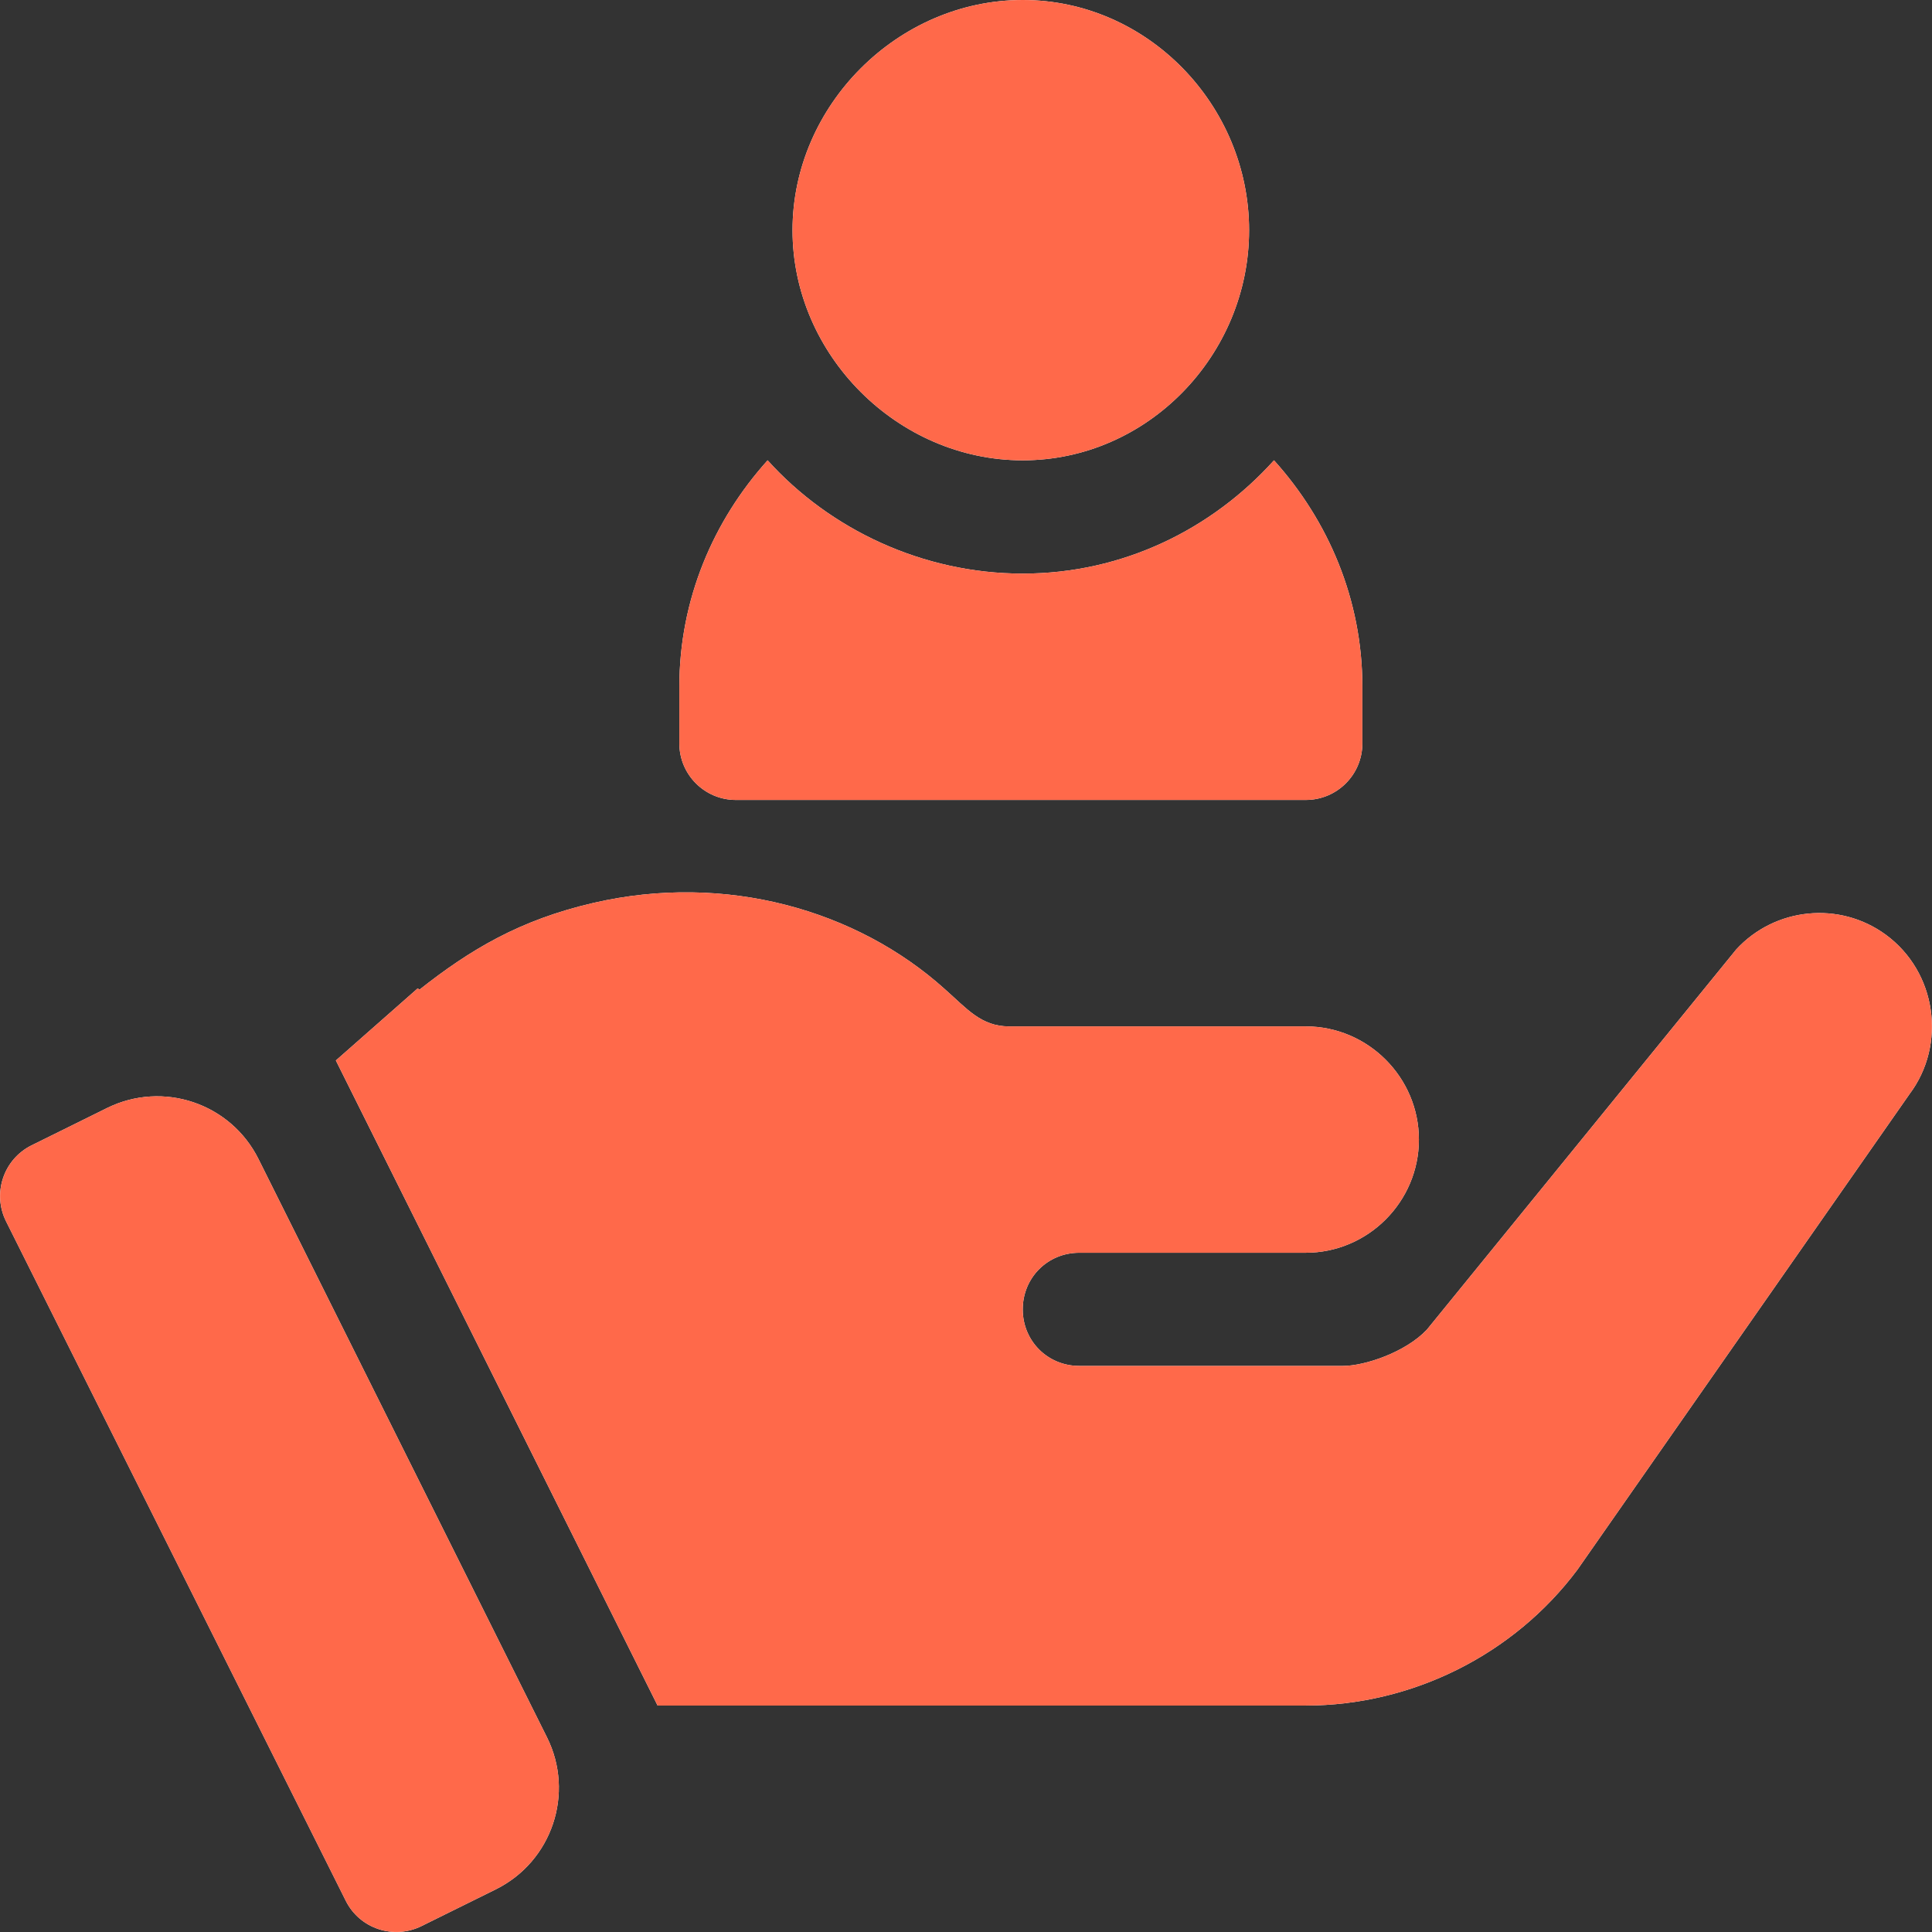
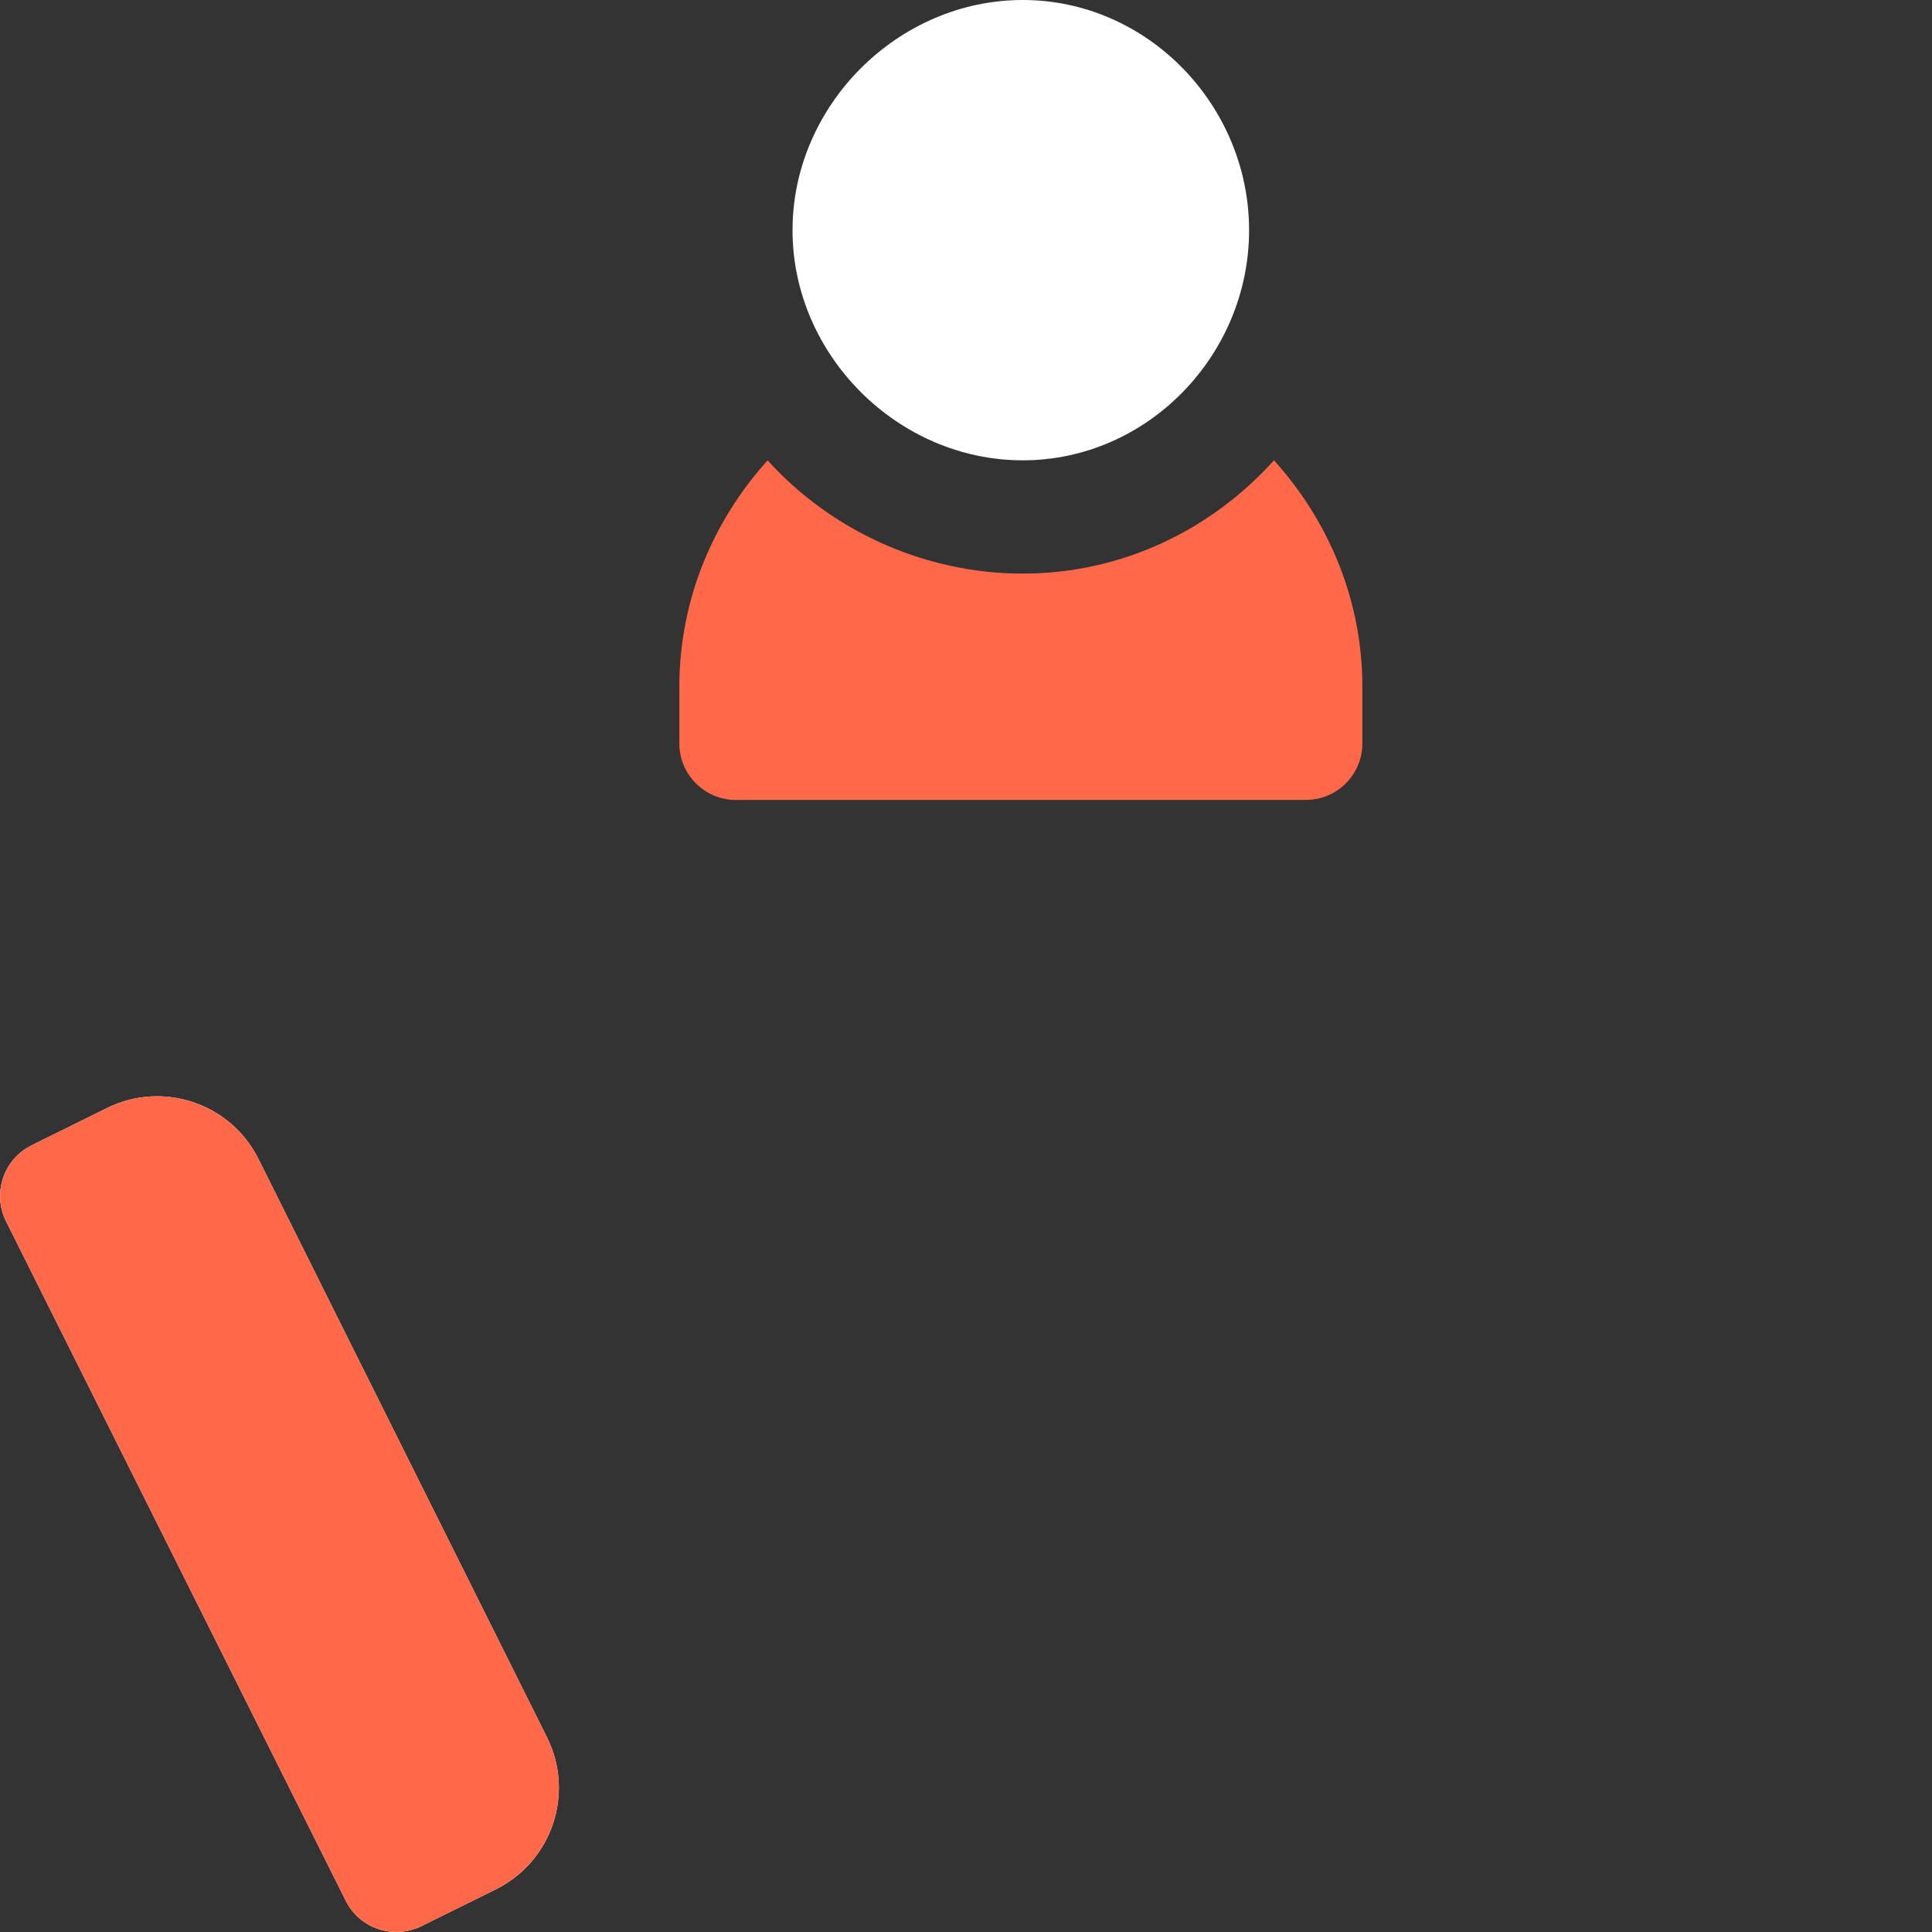
<svg xmlns="http://www.w3.org/2000/svg" width="19" height="19" viewBox="0 0 19 19" fill="none">
  <rect x="0" y="0" width="19" height="19" fill="#333333" stroke="none" />
  <path d="M10.058 0C8.83 0 7.794 1.036 7.794 2.264C7.794 3.492 8.83 4.527 10.058 4.527C11.286 4.527 12.284 3.492 12.284 2.264C12.284 1.036 11.286 0 10.058 0Z" fill="white" />
-   <path d="M10.058 0C8.83 0 7.794 1.036 7.794 2.264C7.794 3.492 8.83 4.527 10.058 4.527C11.286 4.527 12.284 3.492 12.284 2.264C12.284 1.036 11.286 0 10.058 0Z" fill="#FF694A" />
-   <path d="M12.529 4.527C11.917 5.206 11.041 5.641 10.058 5.641C9.074 5.641 8.161 5.206 7.549 4.527C7.015 5.12 6.681 5.895 6.681 6.754V7.311C6.681 7.618 6.93 7.867 7.237 7.867H12.841C13.149 7.867 13.398 7.618 13.398 7.311V6.754C13.398 5.895 13.063 5.12 12.529 4.527Z" fill="white" />
  <path d="M12.529 4.527C11.917 5.206 11.041 5.641 10.058 5.641C9.074 5.641 8.161 5.206 7.549 4.527C7.015 5.12 6.681 5.895 6.681 6.754V7.311C6.681 7.618 6.93 7.867 7.237 7.867H12.841C13.149 7.867 13.398 7.618 13.398 7.311V6.754C13.398 5.895 13.063 5.12 12.529 4.527Z" fill="#FF694A" />
  <path d="M5.379 17.085L2.542 11.398C2.268 10.849 1.602 10.625 1.052 10.897L0.31 11.264C0.034 11.401 -0.078 11.737 0.06 12.012L3.4 18.692C3.537 18.968 3.871 19.077 4.145 18.942L4.877 18.58C5.429 18.306 5.654 17.636 5.379 17.085Z" fill="white" />
  <path d="M5.379 17.085L2.542 11.398C2.268 10.849 1.602 10.625 1.052 10.897L0.31 11.264C0.034 11.401 -0.078 11.737 0.06 12.012L3.4 18.692C3.537 18.968 3.871 19.077 4.145 18.942L4.877 18.58C5.429 18.306 5.654 17.636 5.379 17.085Z" fill="#FF694A" />
-   <path d="M18.545 9.192C18.088 8.858 17.454 8.925 17.075 9.337L14.032 13.077C13.821 13.3 13.42 13.433 13.208 13.433H10.614C10.303 13.433 10.058 13.188 10.058 12.877C10.058 12.565 10.303 12.32 10.614 12.32C11.36 12.32 12.185 12.32 12.841 12.32C13.453 12.32 13.954 11.819 13.954 11.207C13.954 10.595 13.453 10.094 12.841 10.094C10.227 10.094 12.72 10.094 9.924 10.094C9.647 10.094 9.508 9.918 9.29 9.726C8.428 8.951 7.139 8.578 5.834 8.88C5.109 9.048 4.621 9.341 4.125 9.733L4.108 9.72L3.303 10.429L6.467 16.773H7.404H12.841C13.887 16.773 14.889 16.272 15.513 15.437L18.778 10.761C19.146 10.272 19.046 9.559 18.545 9.192Z" fill="white" />
-   <path d="M18.545 9.192C18.088 8.858 17.454 8.925 17.075 9.337L14.032 13.077C13.821 13.3 13.42 13.433 13.208 13.433H10.614C10.303 13.433 10.058 13.188 10.058 12.877C10.058 12.565 10.303 12.32 10.614 12.32C11.36 12.32 12.185 12.32 12.841 12.32C13.453 12.32 13.954 11.819 13.954 11.207C13.954 10.595 13.453 10.094 12.841 10.094C10.227 10.094 12.72 10.094 9.924 10.094C9.647 10.094 9.508 9.918 9.29 9.726C8.428 8.951 7.139 8.578 5.834 8.88C5.109 9.048 4.621 9.341 4.125 9.733L4.108 9.72L3.303 10.429L6.467 16.773H7.404H12.841C13.887 16.773 14.889 16.272 15.513 15.437L18.778 10.761C19.146 10.272 19.046 9.559 18.545 9.192Z" fill="#FF694A" />
</svg>